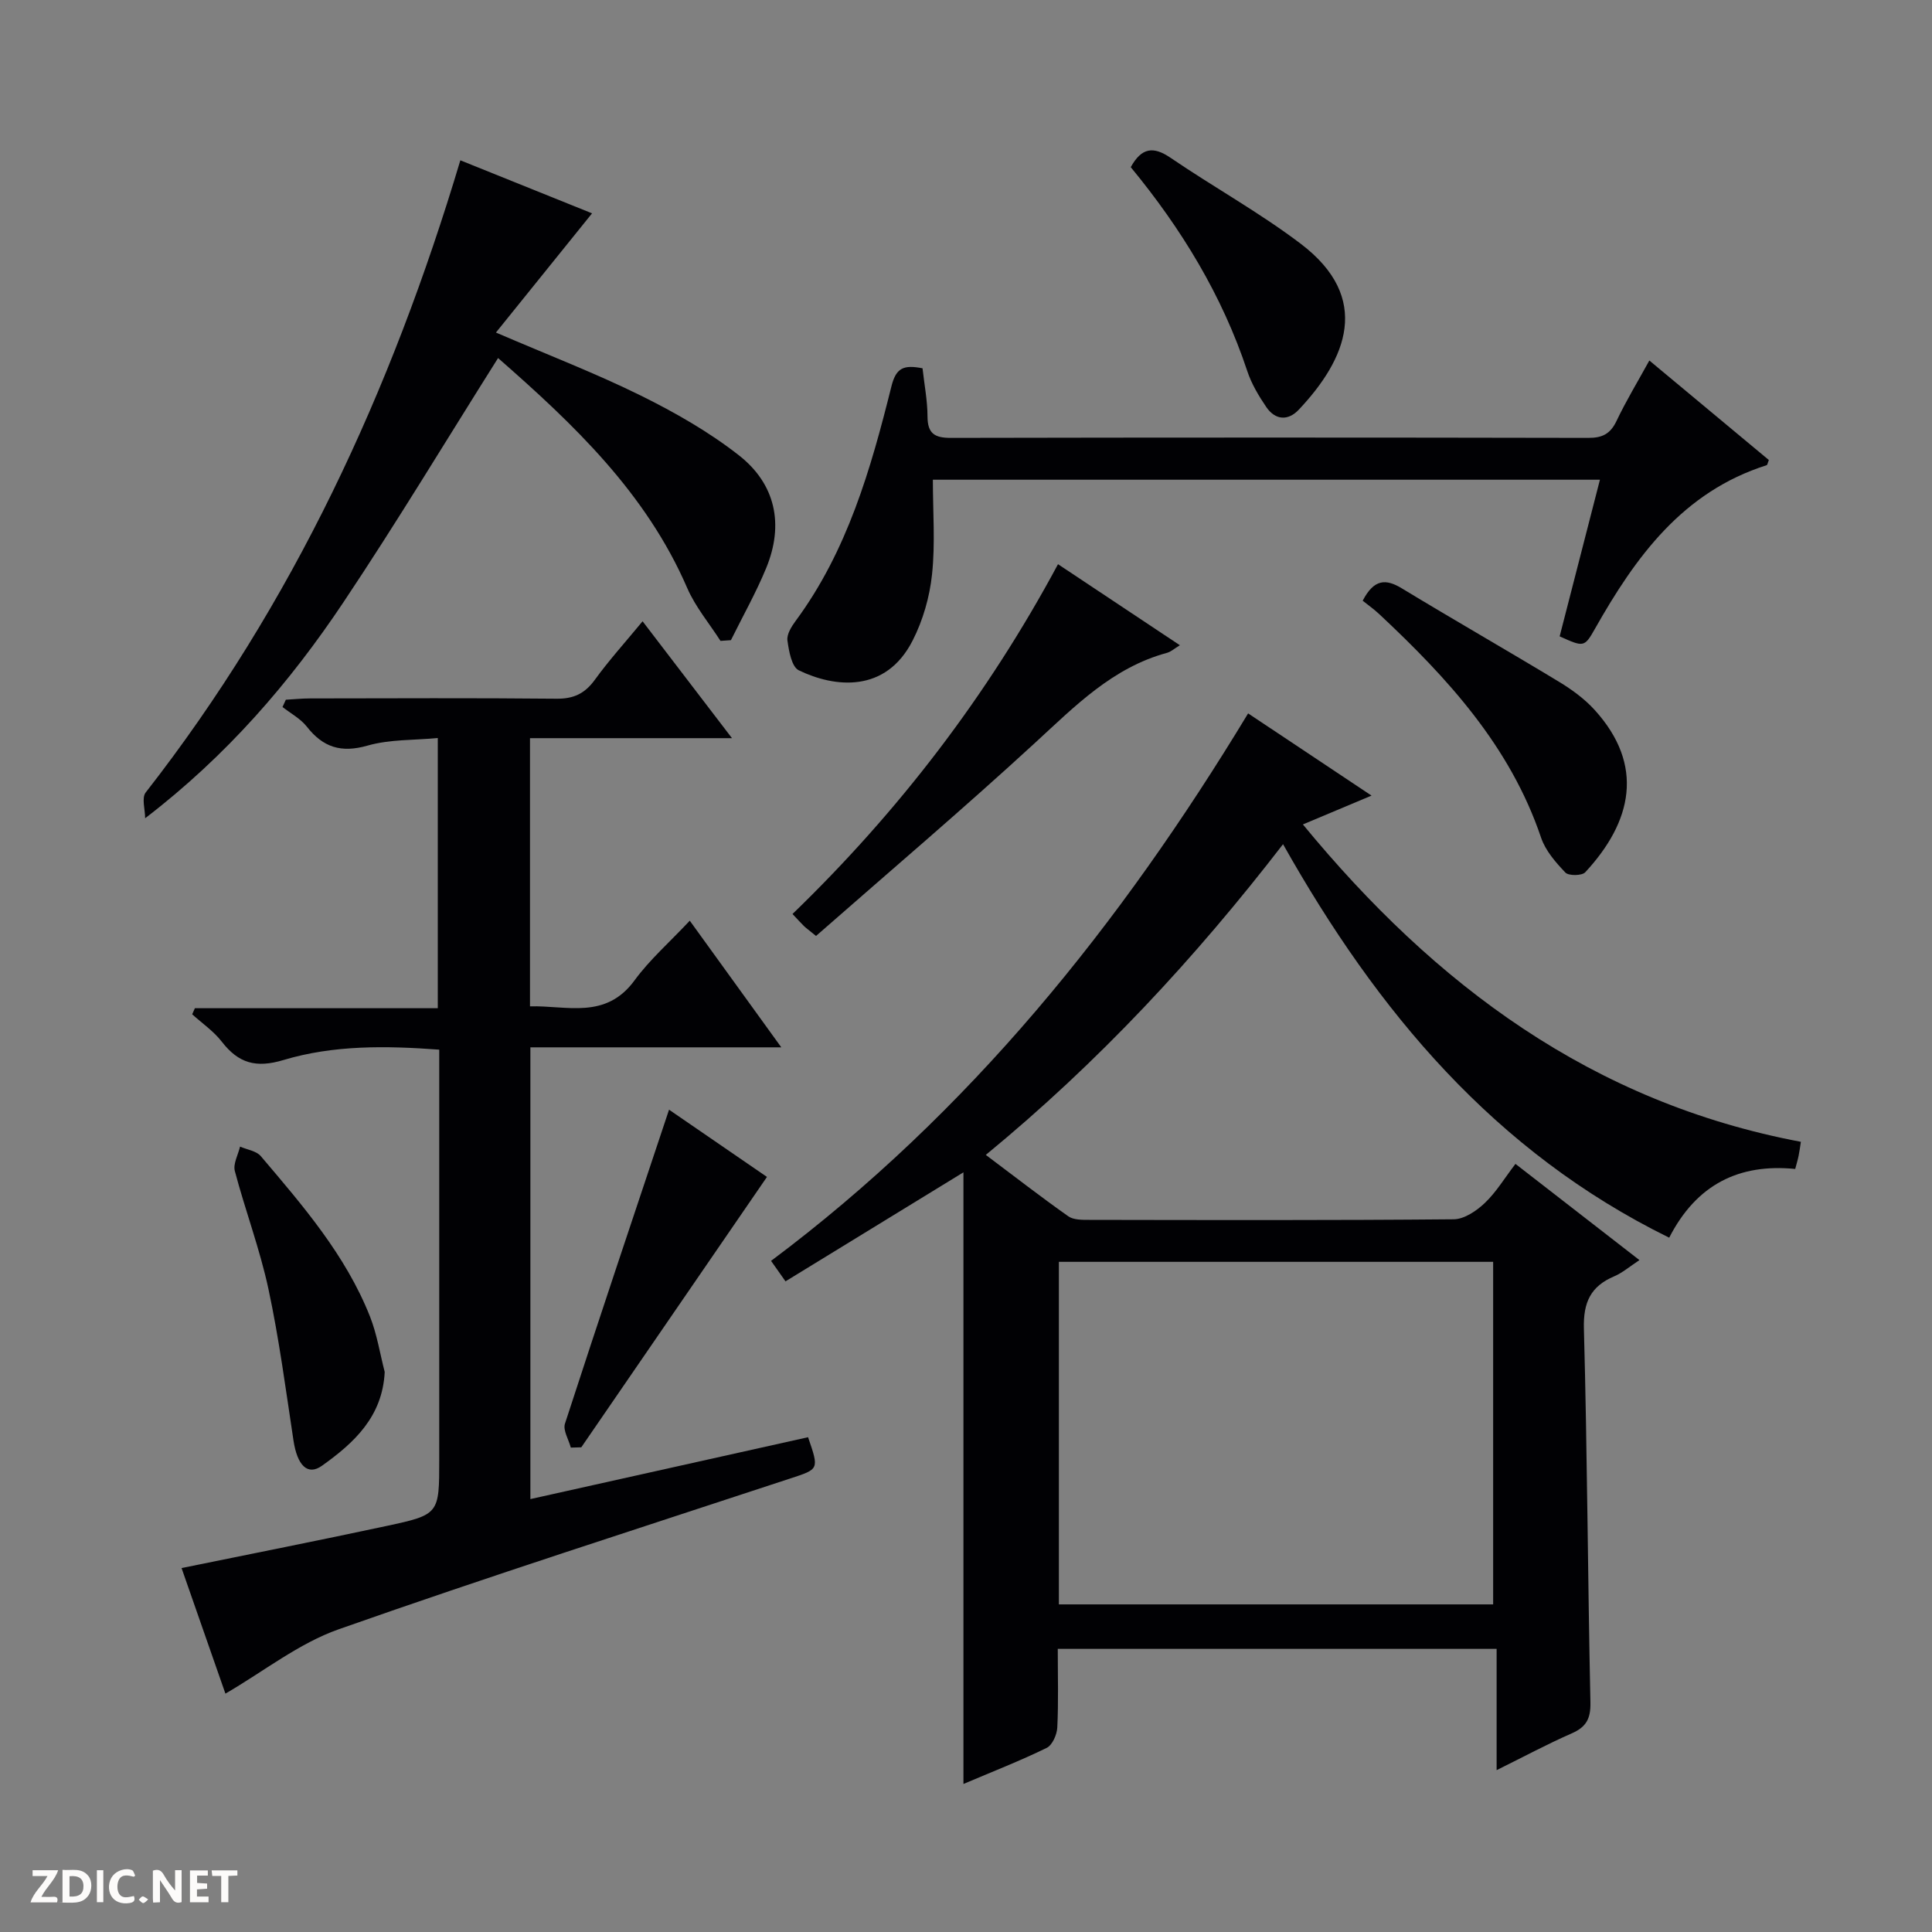
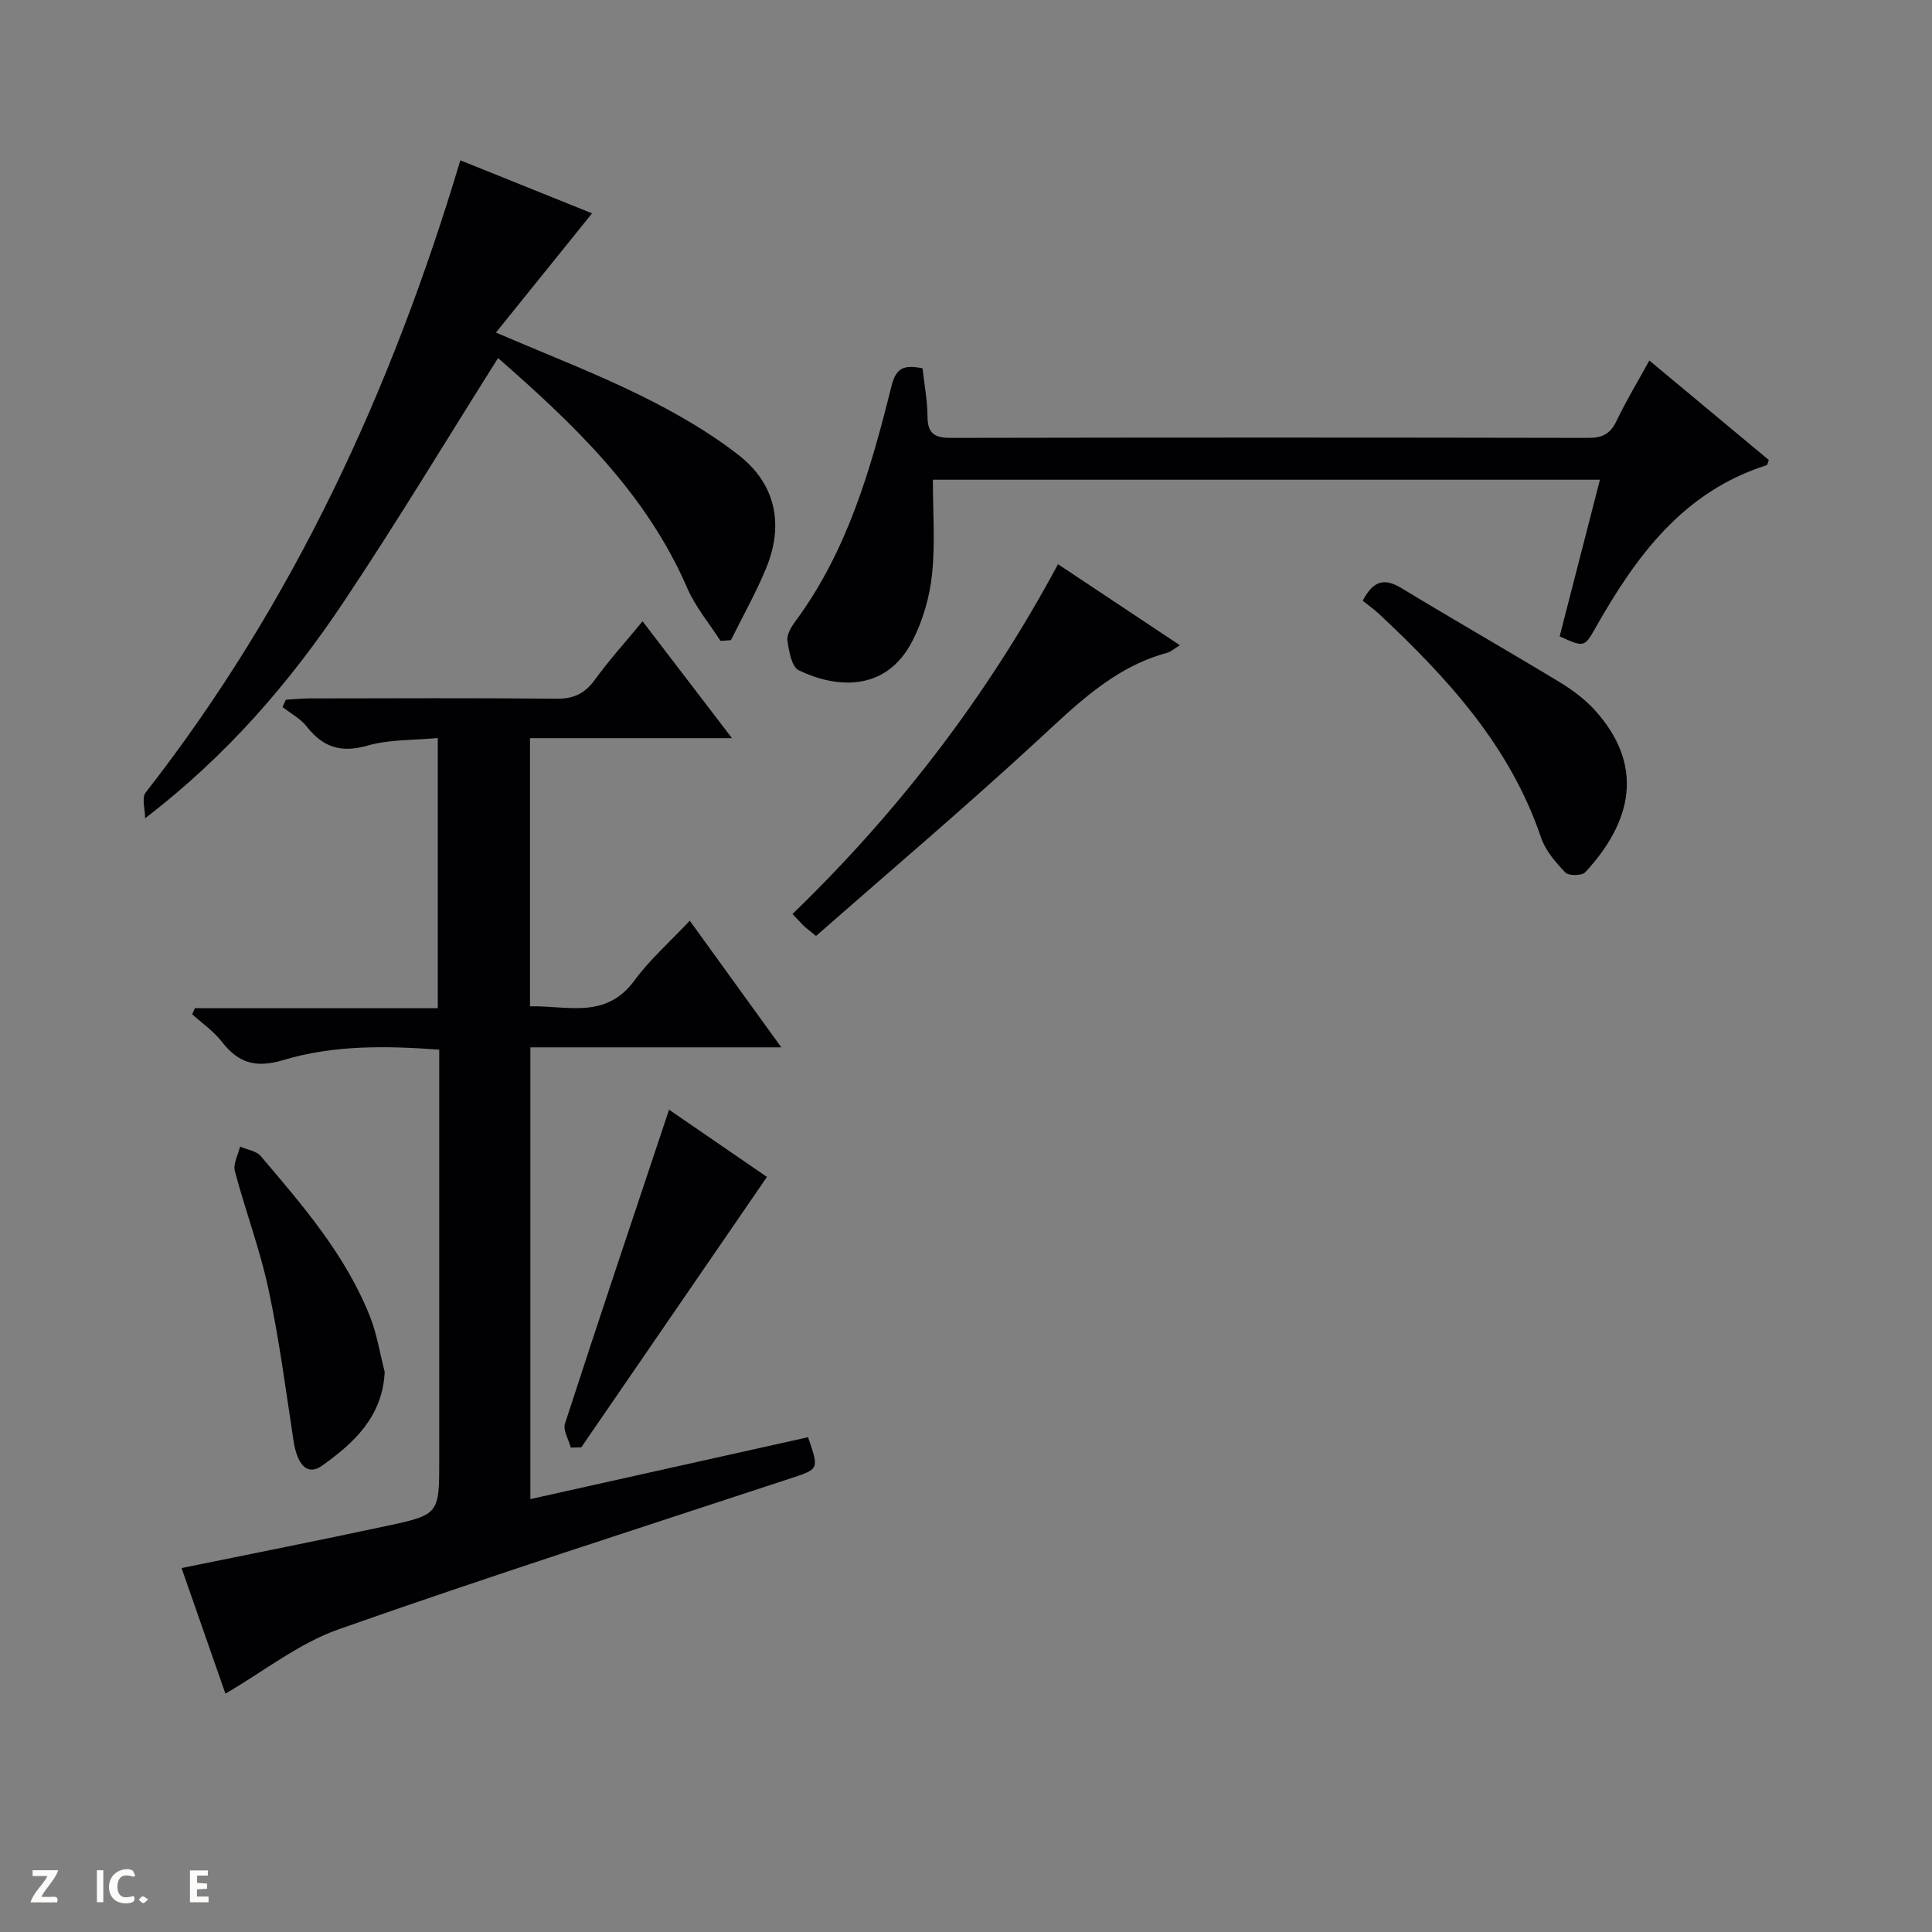
<svg xmlns="http://www.w3.org/2000/svg" enable-background="new 0 0 400 400" viewBox="0 0 400 400">
  <rect x="0" y="0" width="400" height="400" fill="#808080" stroke="none" />
-   <path d="m37.59 393.81c-.92.31-1.52.05-2-.78-.7-1.2-1.52-2.34-2.47-3.78v4.59c-.55.03-.95.05-1.41.07-.03-.37-.06-.64-.06-.91 0-1.91 0-3.81 0-5.7 1.13-.41 1.77-.03 2.29.91.62 1.11 1.38 2.14 2.31 3.19v-4.2h1.35v6.61z" fill="#fcfbfa" />
-   <path d="m12.94 393.88v-6.75c1.9.19 3.93-.54 5.37 1.29.8 1.01.78 2.88.03 3.97-1.37 1.97-3.4 1.51-6.4 1.49m2.45-1.22c2.04.12 2.92-.58 2.89-2.21-.03-1.51-.98-2.19-2.89-2z" fill="#fcfbfa" />
  <path d="m11.81 393.87h-5.49c.68-2.18 2.47-3.48 3.51-5.45h-3.08v-1.21h5.29c-.71 2.13-2.44 3.48-3.47 5.51.86 0 1.63.04 2.39-.01.79-.05 1.14.21.85 1.16" fill="#fcfbfa" />
  <path d="m39.33 393.86v-6.61h3.7v1.07h-2.22v1.52c.68.04 1.34.09 2.07.13v1.07c-.72.05-1.38.09-2.1.14v1.48h2.4v1.19h-3.85z" fill="#fcfbfa" />
  <path d="m27.71 388.56c-1.15-.3-2.46-.61-3.1.64-.37.73-.41 1.93-.06 2.67.63 1.35 1.99.93 3.17.68.35.94-.01 1.32-.93 1.46-1.62.25-3.05-.27-3.76-1.48-.73-1.24-.6-3.03.31-4.17.88-1.11 2.71-1.7 4-1.16.32.13.44.74.65 1.12-.1.08-.19.16-.28.24" fill="#fcfbfa" />
-   <path d="m49.15 387.24v1.07c-.59.02-1.17.05-1.87.08v5.44h-1.48v-5.44h-1.85c-.05-.4-.08-.73-.13-1.15z" fill="#fcfbfa" />
  <path d="m20.06 387.21h1.33v6.62h-1.33z" fill="#fcfbfa" />
  <path d="m30.68 393.25c-.39.38-.8.79-1.05.76-.32-.05-.6-.45-.9-.7.26-.24.51-.64.8-.67.29-.04.62.3 1.15.61" fill="#fcfbfa" />
  <g fill="#010104">
-     <path d="m219 341.38c0 5.65.16 10.97-.1 16.28-.07 1.49-1.03 3.66-2.21 4.23-5.49 2.68-11.19 4.9-17.22 7.46 0-42.46 0-84.44 0-126.63-12.16 7.45-24.4 14.95-36.84 22.57-1.06-1.51-1.89-2.68-2.99-4.24 41.01-30.67 72.32-69.62 98.77-113.35 8.45 5.63 16.67 11.11 25.55 17.02-5.04 2.12-9.38 3.94-14.21 5.97 27.42 33.34 59.94 57.57 103.1 65.71-.17 1.08-.28 2-.47 2.9-.16.8-.4 1.58-.7 2.72-11.62-1.16-20.45 3.2-26.09 14.23-36.08-17.73-60.4-46.73-79.95-81.47-18.29 23.71-38.22 45.16-61.54 64.33 5.98 4.49 11.44 8.73 17.08 12.71 1.08.76 2.86.74 4.32.74 25.16.04 50.32.11 75.48-.12 2.18-.02 4.72-1.74 6.43-3.37 2.36-2.24 4.09-5.15 6.35-8.1 8.48 6.58 16.74 12.99 25.67 19.92-2.03 1.33-3.5 2.62-5.21 3.35-4.9 2.08-6.44 5.39-6.29 10.84.7 25.79.8 51.6 1.35 77.4.07 3.38-.88 5.09-3.9 6.41-5 2.19-9.82 4.78-15.52 7.6 0-8.7 0-16.72 0-25.11-30.52 0-60.38 0-90.86 0zm.23-9.21h89.91c0-23.92 0-47.43 0-70.92-30.19 0-59.93 0-89.91 0z" />
    <path d="m133.04 128.63c6.27 8.19 12.09 15.81 18.51 24.2-14.43 0-27.97 0-41.82 0v55.52c7.66-.2 15.66 2.8 21.65-5.38 3.11-4.26 7.18-7.82 11.43-12.35 6.53 9.03 12.48 17.27 18.95 26.22-17.77 0-34.67 0-51.95 0v93.53c19.29-4.3 38.43-8.56 57.49-12.81 2.32 6.74 2.27 6.58-3.74 8.56-31.19 10.28-62.48 20.29-93.45 31.21-8.26 2.91-15.5 8.71-23.44 13.32-2.85-8.16-6-17.17-9.08-26 14.52-2.97 28.49-5.72 42.41-8.71 10.96-2.35 10.94-2.47 10.94-13.76 0-26.33 0-52.67 0-79 0-1.81 0-3.63 0-5.86-11.05-.82-21.88-.97-32.26 2.15-5.69 1.71-9.31.66-12.76-3.8-1.68-2.17-4.06-3.8-6.13-5.67.19-.42.37-.84.56-1.26h50.29c0-18.78 0-36.87 0-55.94-4.89.47-9.94.25-14.55 1.57-5.46 1.56-9.2.37-12.57-3.93-1.3-1.65-3.33-2.73-5.03-4.06.23-.5.46-1.01.69-1.51 1.68-.09 3.35-.27 5.03-.27 17-.02 34-.11 51 .06 3.55.04 5.87-1.06 7.94-3.91 2.9-4.01 6.25-7.71 9.89-12.12z" />
    <path d="m95.31 33.19c9.5 3.82 18.57 7.47 27.27 10.98-6.46 8.02-12.95 16.05-19.9 24.68 10.95 4.71 20.68 8.45 29.99 13.05 7.08 3.5 14.09 7.5 20.29 12.35 7.62 5.96 9.39 14.33 5.67 23.36-2.1 5.11-4.85 9.97-7.3 14.93-.72.05-1.44.1-2.16.15-2.33-3.64-5.2-7.04-6.89-10.95-8.53-19.71-23.54-33.93-39.16-47.61-10.76 17.06-21 34.08-32.02 50.57-11.12 16.64-24.14 31.75-41.05 44.71 0-1.8-.76-4.2.11-5.33 30.5-39.05 50.86-83.14 65.15-130.89z" />
    <path d="m191 76.25c.38 3.42 1.02 6.69 1.03 9.97.01 3.55 1.48 4.45 4.85 4.44 44-.09 87.99-.09 131.99 0 2.89.01 4.55-.85 5.81-3.5 1.98-4.17 4.39-8.13 6.8-12.52 8.47 7.05 16.63 13.85 24.74 20.6-.22.54-.28 1.02-.47 1.08-17.36 5.51-27.11 18.96-35.53 33.86-2.19 3.87-2.33 3.82-7.31 1.57 2.73-10.63 5.49-21.33 8.34-32.43-46.26 0-92.12 0-138.11 0 0 6.68.51 13.19-.17 19.58-.49 4.68-1.88 9.53-4.02 13.72-5.58 10.95-16.16 9.75-23.57 6.16-1.48-.72-2.05-3.99-2.35-6.18-.17-1.25.82-2.86 1.68-4.02 10.73-14.51 15.57-31.45 19.84-48.55.96-3.9 2.54-4.54 6.45-3.78z" />
    <path d="m168.95 193.78c-1.5-1.23-2.04-1.61-2.51-2.06-.71-.7-1.37-1.44-2.36-2.49 21.93-21.2 40.29-45.09 54.97-72.42 8.44 5.61 16.64 11.07 25.23 16.78-1.12.68-1.84 1.35-2.69 1.58-11.22 3.05-18.96 10.97-27.19 18.53-14.8 13.62-30.14 26.65-45.45 40.08z" />
    <path d="m282.13 124.37c2.35-4.51 4.79-4.57 8.1-2.56 10.78 6.54 21.73 12.8 32.52 19.33 2.68 1.62 5.32 3.55 7.41 5.85 10.4 11.47 7.76 23.13-1.95 33.6-.68.74-3.45.77-4.12.06-2.01-2.11-4.12-4.53-5.03-7.23-6.4-18.94-19.36-33.03-33.52-46.29-1.09-1.01-2.31-1.88-3.41-2.76z" />
-     <path d="m234.11 34.61c2.25-4.08 4.7-4.36 8.24-1.94 8.89 6.06 18.38 11.3 26.94 17.79 14.87 11.28 9.45 23.92-.38 34.35-2.25 2.39-4.89 2.18-6.75-.55-1.57-2.31-3.06-4.81-3.93-7.45-5.2-15.66-13.61-29.45-24.12-42.2z" />
    <path d="m79.65 284.05c-.46 9.3-6.39 14.71-12.98 19.41-3.01 2.15-5.13-.09-5.91-5.23-1.59-10.49-2.97-21.03-5.19-31.39-1.77-8.24-4.79-16.22-6.95-24.39-.39-1.49.68-3.37 1.08-5.06 1.45.64 3.37.89 4.29 1.97 8.71 10.26 17.57 20.48 22.61 33.21 1.45 3.67 2.06 7.65 3.05 11.48z" />
    <path d="m118.18 299.71c-.44-1.67-1.66-3.59-1.21-4.96 7.01-21.58 14.24-43.08 21.55-65 6.66 4.58 13.97 9.6 20.27 13.92-12.99 18.92-25.72 37.45-38.44 55.98-.73.03-1.45.04-2.17.06z" />
  </g>
</svg>